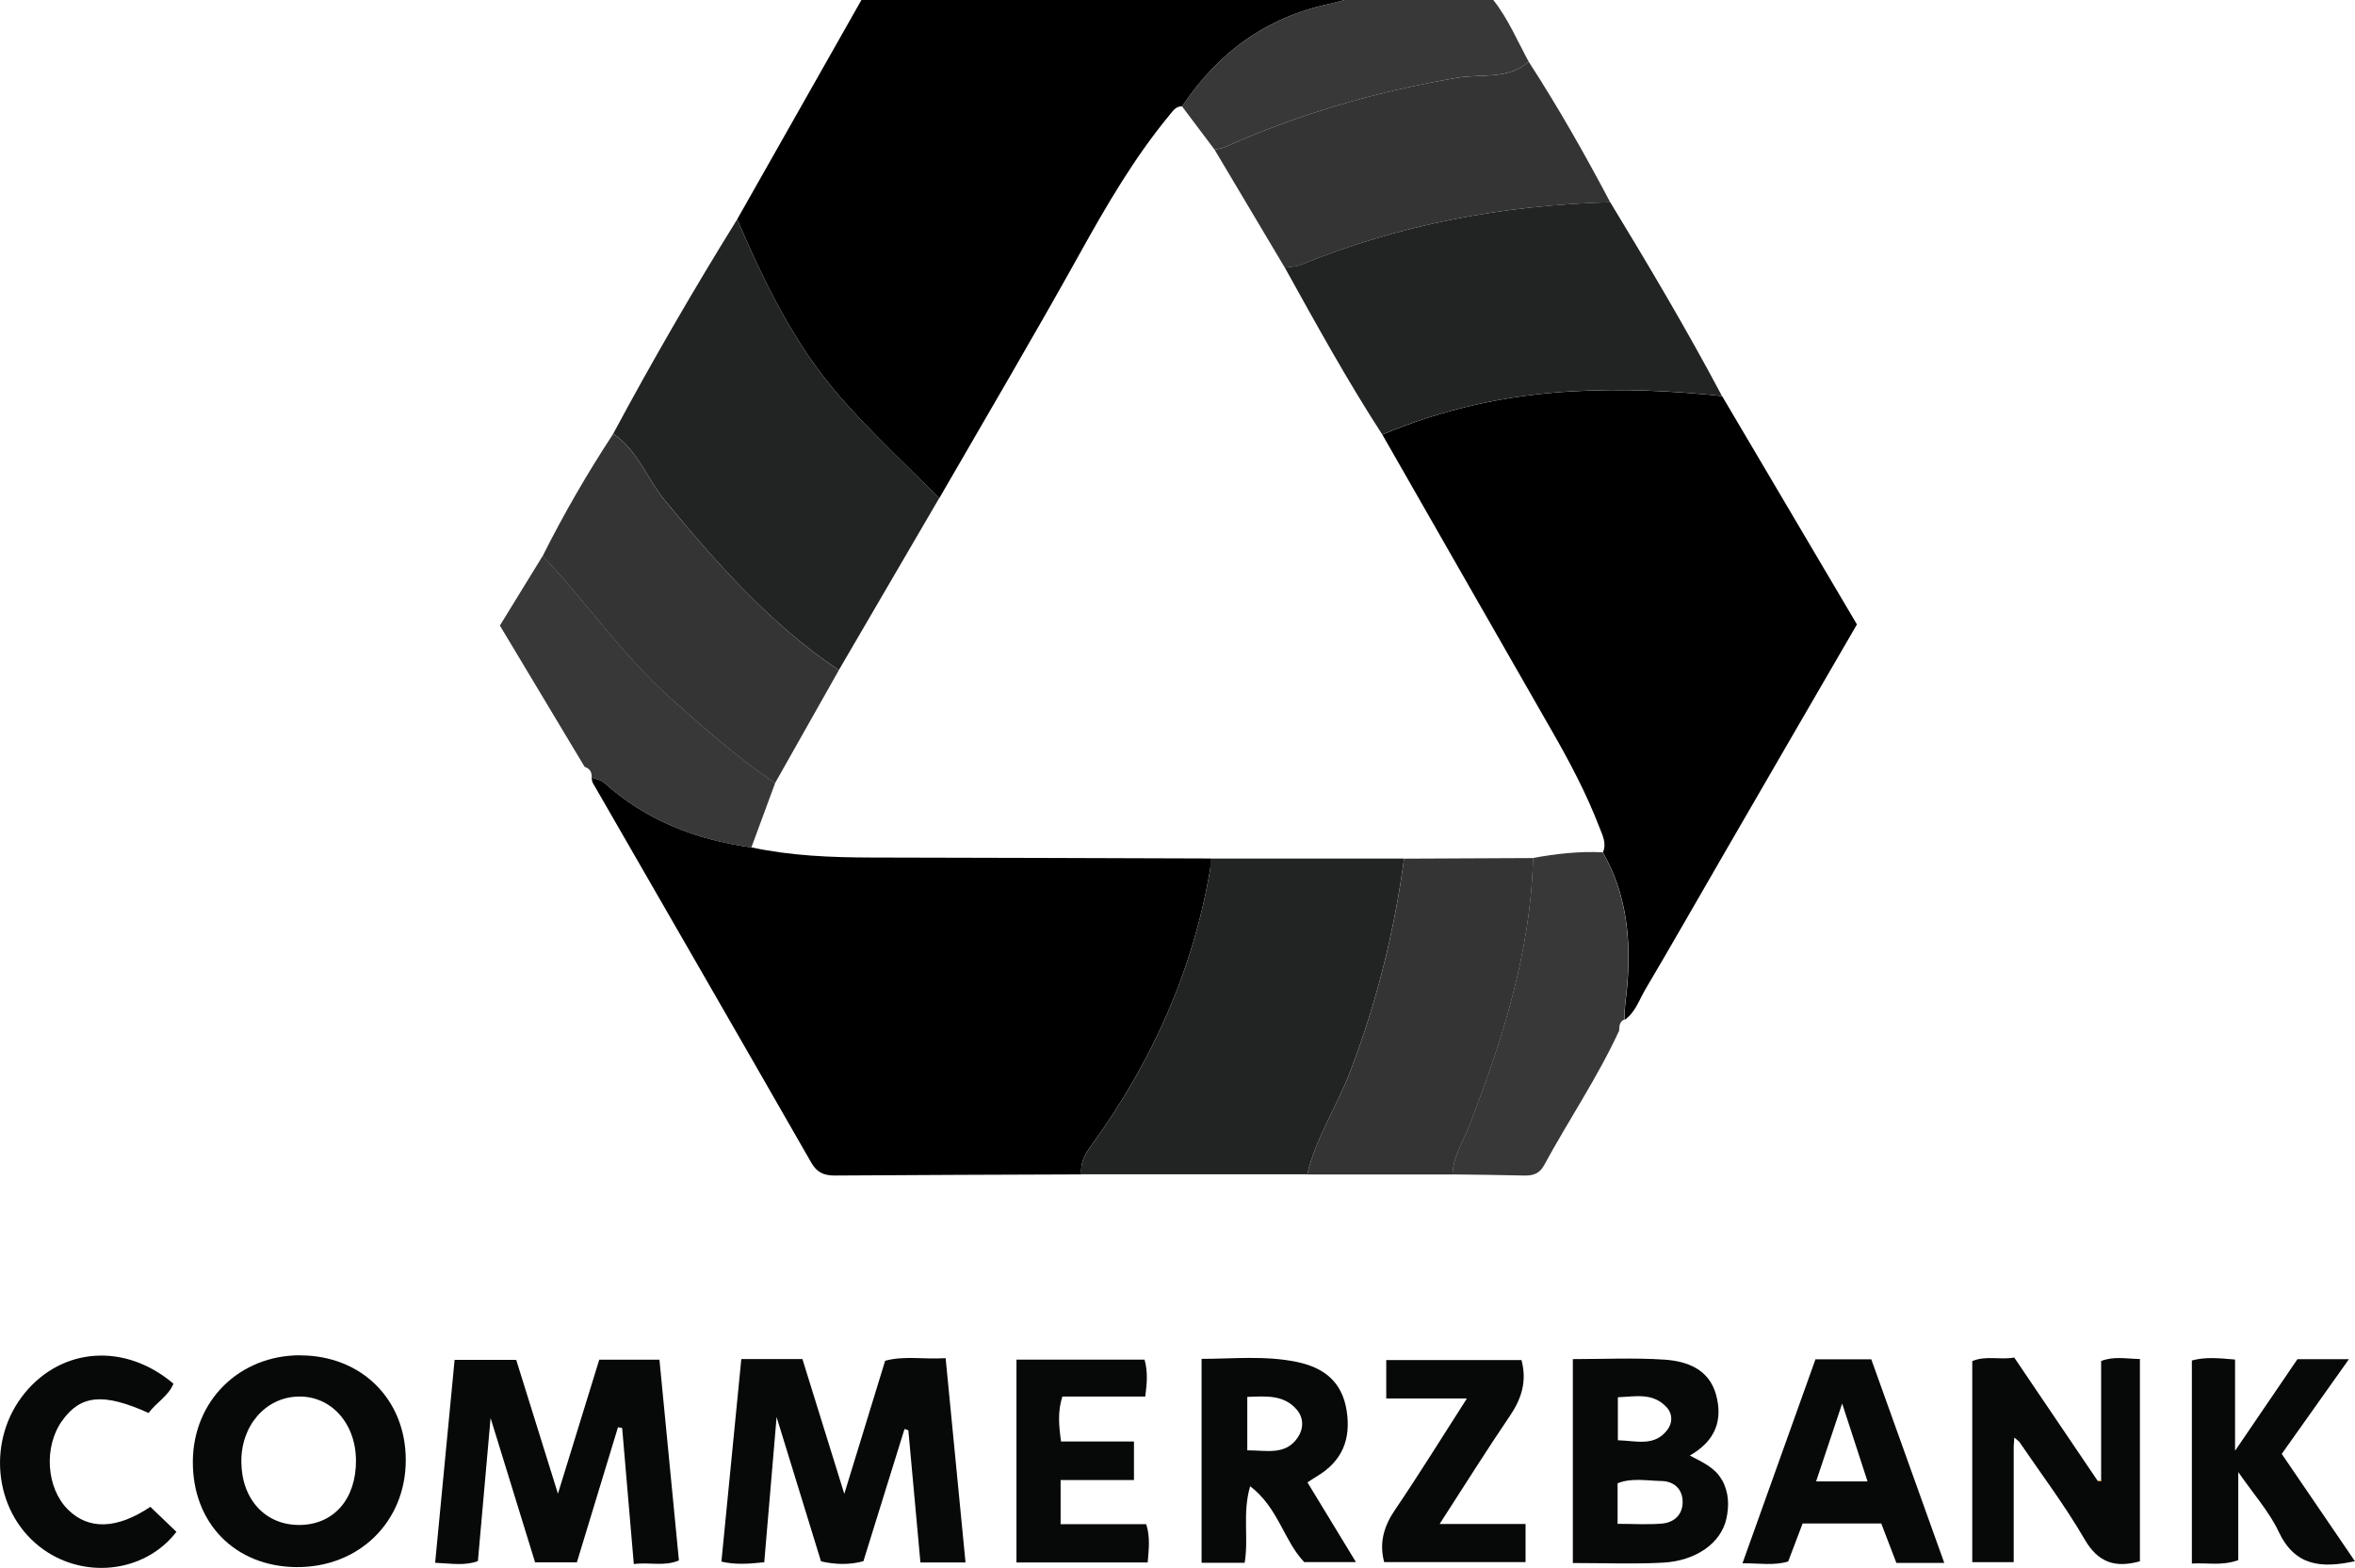
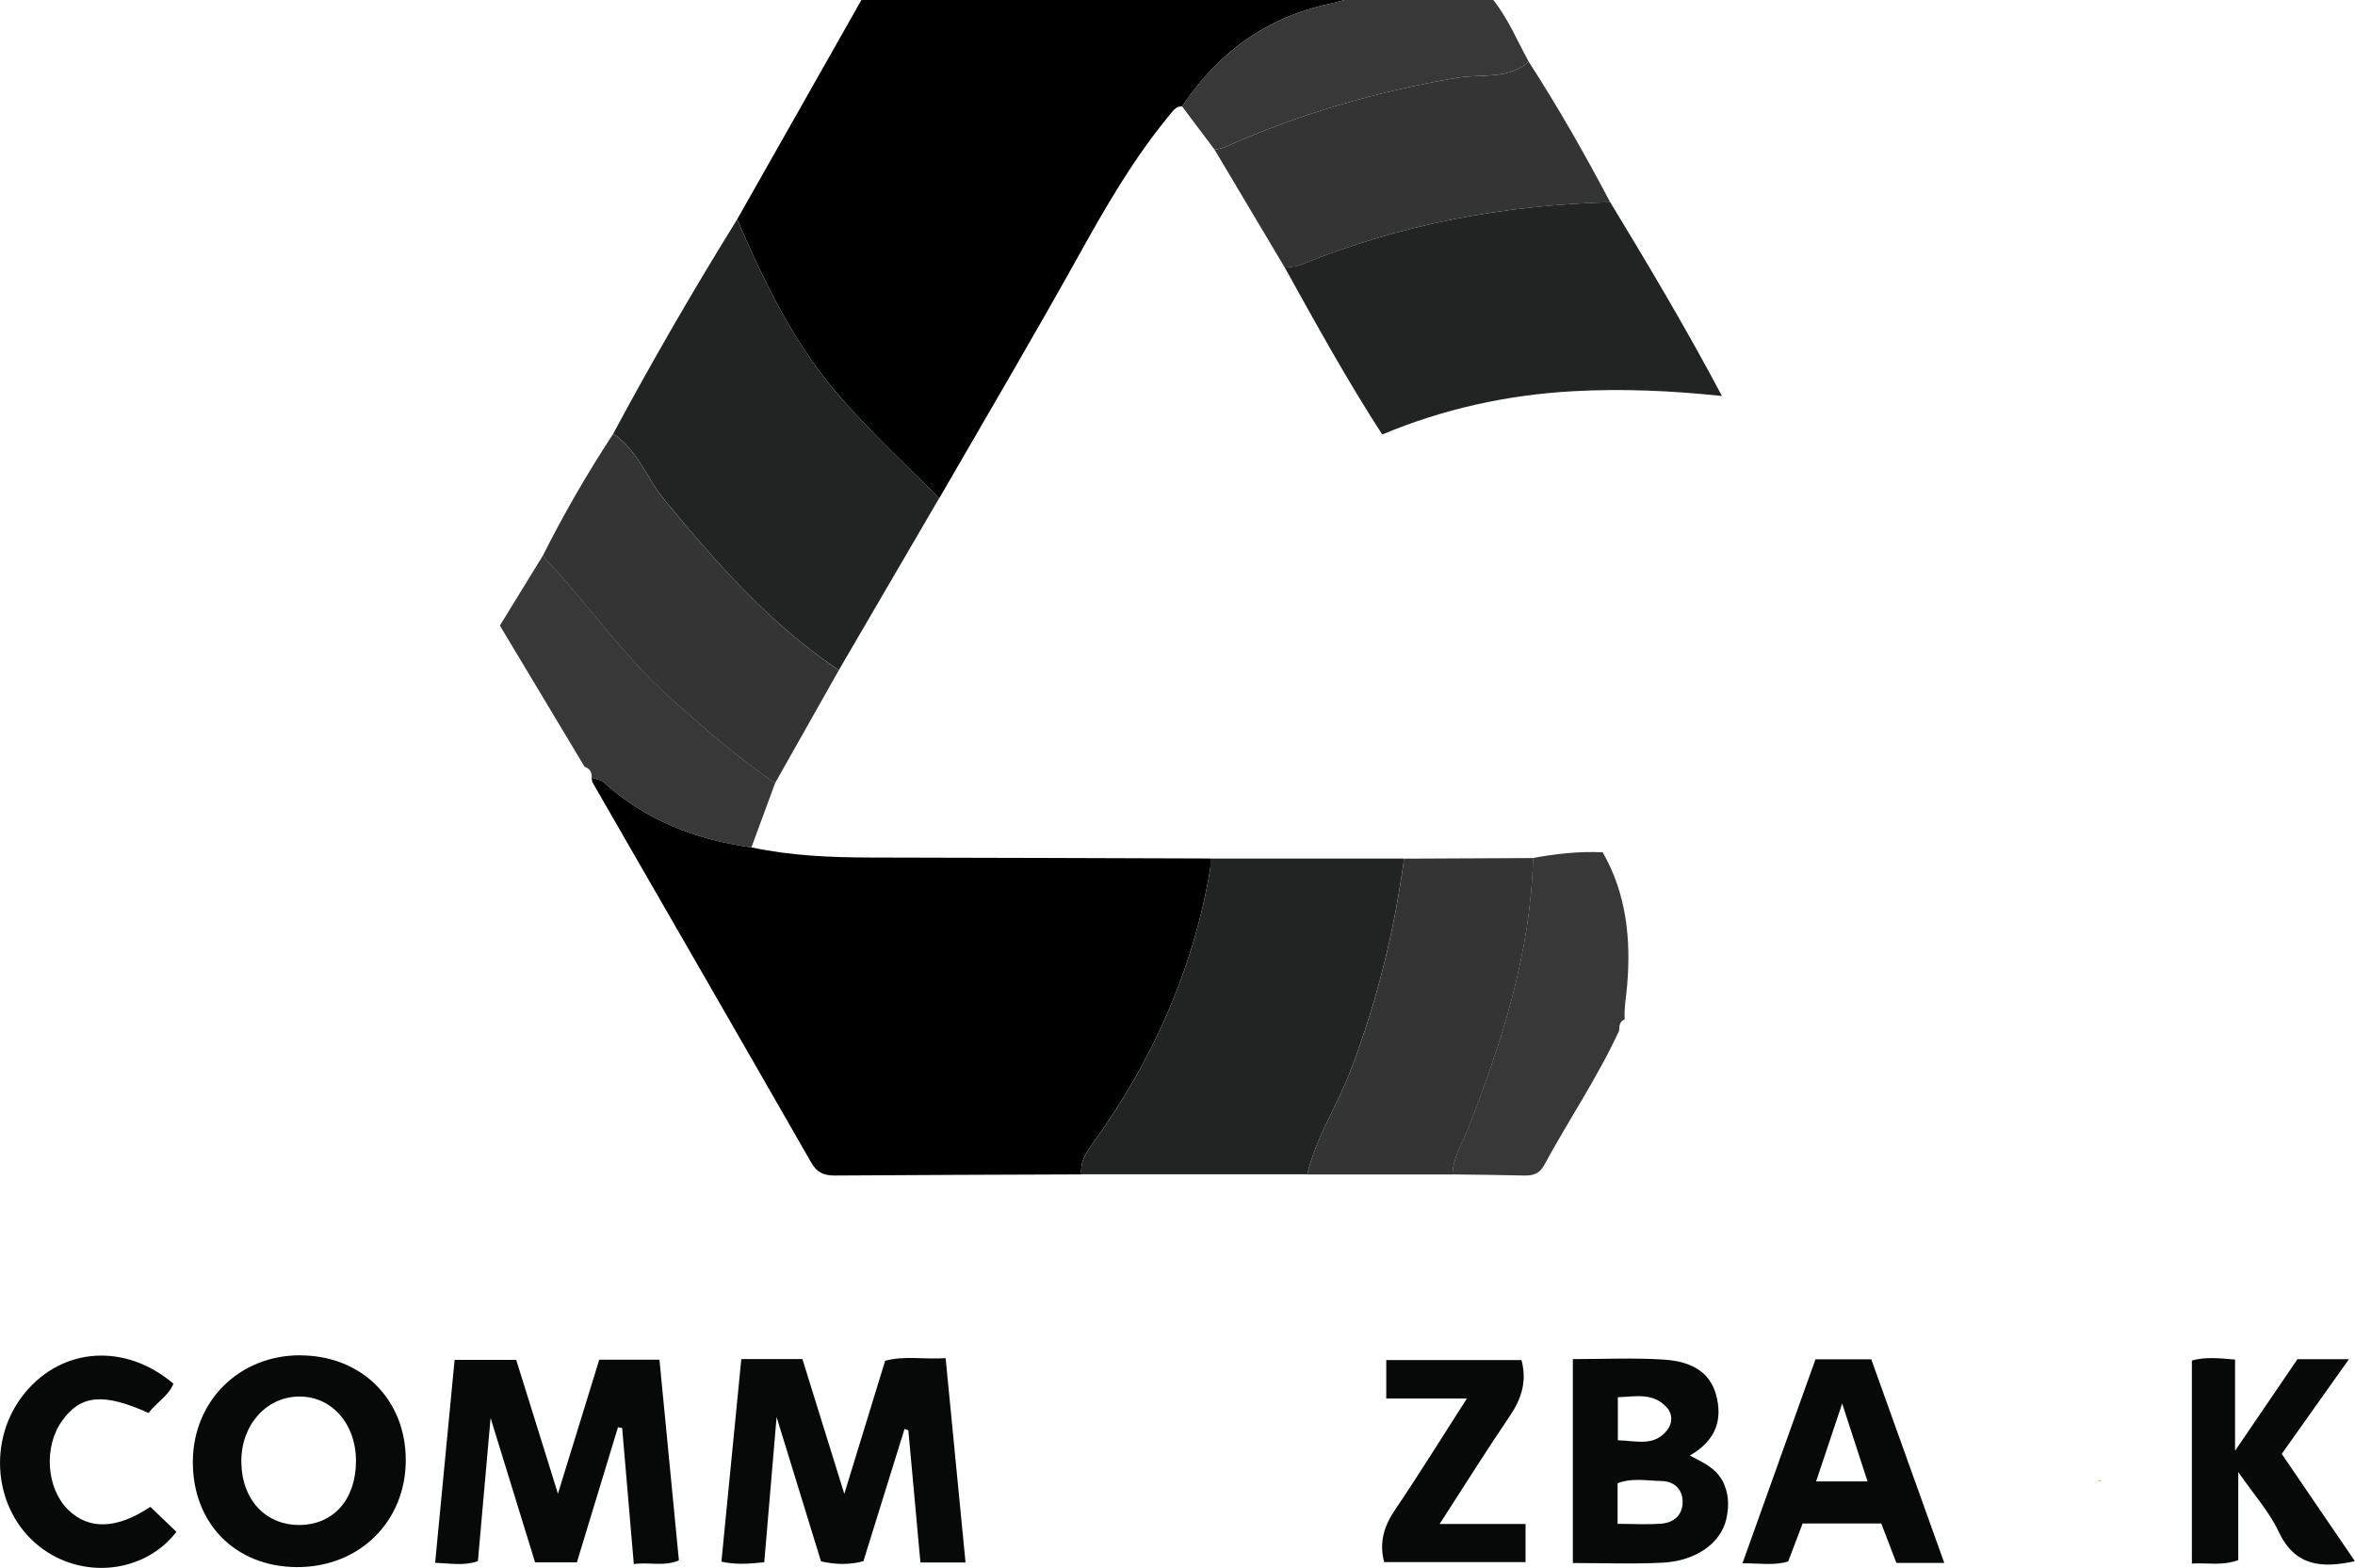
<svg xmlns="http://www.w3.org/2000/svg" id="Ebene_1" data-name="Ebene 1" viewBox="0 0 270.98 180.46">
  <defs>
    <style>      .cls-1 {        fill: #222323;      }      .cls-1, .cls-2, .cls-3, .cls-4, .cls-5, .cls-6 {        stroke-width: 0px;      }      .cls-3 {        fill: #353435;      }      .cls-4 {        fill: #db980a;      }      .cls-5 {        fill: #383838;      }      .cls-6 {        fill: #070808;      }    </style>
  </defs>
-   <path class="cls-2" d="m198.15,45.58c5.17,8.75,10.33,17.5,15.52,26.29-5.13,8.85-10.19,17.56-15.23,26.28-3.03,5.23-6.02,10.49-9.1,15.7-.72,1.21-1.15,2.64-2.37,3.52-.09-1.33.17-2.64.28-3.95.45-5.34-.08-10.54-2.81-15.31.46-1.06-.05-1.97-.42-2.93-1.47-3.84-3.39-7.46-5.43-11.02-6.52-11.37-13.02-22.76-19.53-34.14,7.01-2.95,14.35-4.57,21.92-4.98,5.73-.32,11.47-.06,17.18.55Z" />
  <path class="cls-2" d="m124.42,135.17c-9.45.04-18.91.06-28.36.13-1.26,0-2.06-.34-2.72-1.5-8.35-14.59-16.76-29.14-25.14-43.71-.1-.17-.08-.4-.12-.6.46.18,1.03.24,1.37.54,4.85,4.38,10.63,6.62,17.01,7.5,4.56.98,9.19,1.16,13.84,1.17,12.99.02,25.99.07,38.98.11,0,.41.03.83-.03,1.23-1.98,11.7-6.73,22.23-13.67,31.79-.78,1.07-1.28,2.04-1.16,3.33Z" />
  <path class="cls-2" d="m84.82,25.25C89.57,16.86,94.32,8.47,99.12,0,117.7,0,136.2,0,154.71,0c-.58.15-1.16.33-1.74.45-7.3,1.56-12.84,5.64-16.95,11.79-.72-.02-1.04.51-1.44.99-4.06,4.91-7.26,10.42-10.32,15.93-5.27,9.48-10.77,18.81-16.19,28.2-3.82-3.88-7.83-7.58-11.4-11.67-5.25-6.01-8.7-13.15-11.84-20.43Z" />
  <path class="cls-1" d="m84.82,25.25c3.15,7.27,6.59,14.42,11.84,20.43,3.57,4.09,7.59,7.79,11.4,11.67-3.85,6.59-7.69,13.19-11.54,19.78-7.86-5.27-14.02-12.27-19.98-19.49-2.08-2.51-3.14-5.81-5.98-7.72,4.49-8.37,9.25-16.59,14.26-24.67Z" />
  <path class="cls-1" d="m124.42,135.17c-.12-1.29.38-2.26,1.16-3.33,6.94-9.56,11.69-20.09,13.67-31.79.07-.4.02-.82.03-1.23,7.43,0,14.85,0,22.28,0-1.13,8.41-3.16,16.58-6.2,24.51-1.53,4-3.95,7.62-4.94,11.83-8.67,0-17.33,0-26,0Z" />
  <path class="cls-1" d="m198.15,45.58c-5.71-.61-11.45-.87-17.18-.55-7.57.42-14.91,2.04-21.92,4.98-4.04-6.23-7.61-12.72-11.21-19.21.6-.1,1.25-.09,1.81-.31,11.42-4.67,23.33-6.88,35.63-7.22,4.46,7.34,8.84,14.72,12.86,22.31Z" />
  <path class="cls-3" d="m185.28,23.28c-12.3.33-24.21,2.54-35.63,7.22-.55.23-1.2.22-1.81.31-2.69-4.53-5.39-9.05-8.08-13.58.4-.1.82-.14,1.19-.3,8.56-3.83,17.48-6.41,26.74-7.98,2.73-.46,5.83.26,8.21-1.85,3.39,5.24,6.47,10.66,9.38,16.18Z" />
  <path class="cls-3" d="m150.42,135.17c.98-4.22,3.41-7.84,4.94-11.83,3.04-7.93,5.08-16.11,6.2-24.51,4.95-.02,9.9-.05,14.85-.07-.28,10.83-3.52,20.95-7.39,30.93-.7,1.8-1.82,3.47-1.88,5.49-5.57,0-11.14,0-16.71,0Z" />
  <path class="cls-3" d="m70.56,49.93c2.84,1.91,3.9,5.2,5.98,7.72,5.97,7.21,12.13,14.21,19.98,19.49-2.45,4.33-4.89,8.67-7.34,13-4.31-2.92-8.2-6.35-12.07-9.81-5.49-4.91-9.62-11.03-14.67-16.33,2.43-4.84,5.14-9.53,8.12-14.07Z" />
  <path class="cls-6" d="m94.47,179.71c-1.69-5.5-3.28-10.65-5.11-16.61-.52,6.18-.97,11.45-1.42,16.71-1.78.19-3.31.3-4.93-.07.76-7.79,1.52-15.53,2.29-23.32h7.03c1.53,4.93,3.07,9.9,4.82,15.52,1.66-5.42,3.16-10.31,4.7-15.32,2.19-.6,4.42-.14,6.96-.3.77,7.92,1.53,15.65,2.29,23.52h-5.19c-.46-5.06-.93-10.14-1.39-15.22-.15-.05-.29-.1-.44-.15-1.57,5.04-3.13,10.08-4.73,15.22-1.6.43-3.18.4-4.87.02Z" />
  <path class="cls-6" d="m68.93,156.5h6.95c.75,7.78,1.49,15.42,2.24,23.1-1.72.73-3.33.17-5.19.42-.46-5.35-.9-10.51-1.34-15.66-.16-.03-.32-.06-.48-.09-1.57,5.15-3.13,10.3-4.73,15.55h-4.81c-1.63-5.28-3.25-10.54-5.12-16.61-.53,6.01-.99,11.21-1.46,16.47-1.51.55-3.02.28-4.92.19.75-7.79,1.48-15.49,2.24-23.35h7.09c1.52,4.88,3.07,9.87,4.8,15.4,1.66-5.38,3.19-10.34,4.75-15.41Z" />
  <path class="cls-5" d="m167.13,135.17c.07-2.02,1.18-3.69,1.88-5.49,3.87-9.98,7.11-20.1,7.39-30.93,2.65-.48,5.32-.79,8.02-.65,2.73,4.78,3.26,9.98,2.81,15.31-.11,1.32-.37,2.62-.28,3.95,0,0,.01-.04.01-.04-.61.23-.64.76-.65,1.3-2.48,5.39-5.82,10.3-8.64,15.5-.52.96-1.26,1.2-2.26,1.18-2.76-.07-5.53-.09-8.29-.13Z" />
  <path class="cls-5" d="m62.45,63.99c5.05,5.3,9.18,11.41,14.67,16.33,3.87,3.46,7.76,6.89,12.07,9.81-.91,2.47-1.82,4.94-2.73,7.41-6.38-.88-12.16-3.13-17.01-7.5-.34-.31-.91-.37-1.37-.54,0,0,0,0,0,0,.04-.62-.21-1.05-.81-1.24-3.2-5.34-6.4-10.67-9.75-16.26,1.65-2.68,3.28-5.34,4.92-8.01Z" />
  <path class="cls-5" d="m175.9,7.1c-2.38,2.11-5.48,1.38-8.21,1.85-9.26,1.58-18.18,4.15-26.74,7.98-.37.16-.79.2-1.19.3-1.25-1.66-2.5-3.33-3.75-4.99,4.11-6.14,9.65-10.22,16.95-11.79.59-.13,1.16-.3,1.74-.45,5.7,0,11.41,0,17.13,0,1.71,2.17,2.77,4.71,4.07,7.1Z" />
-   <path class="cls-6" d="m231.71,166.46v13.34h-4.77v-23.14c1.59-.67,3.13-.11,4.83-.41,3.21,4.74,6.41,9.47,9.6,14.19.13.02.27.04.4.06v-13.85c1.45-.57,2.86-.26,4.46-.23v23.28c-2.81.78-4.79.19-6.37-2.54-2.25-3.89-4.99-7.5-7.52-11.23-.19-.16-.37-.31-.56-.47-.02.33-.05.66-.07.99Z" />
  <path class="cls-6" d="m264.35,156.44h5.93c-2.68,3.77-5.14,7.24-7.73,10.9,2.74,4.02,5.55,8.13,8.42,12.35-3.81.82-6.89.62-8.78-3.41-1.08-2.29-2.85-4.26-4.64-6.85v10.14c-1.94.68-3.56.28-5.34.39v-23.37c1.58-.44,3.17-.26,4.97-.11v10.5c2.7-3.97,4.9-7.2,7.17-10.53Z" />
-   <path class="cls-6" d="m122.04,175.43h9.85c.48,1.51.29,2.89.17,4.41h-15.1v-23.35h14.74c.39,1.42.28,2.72.08,4.25h-9.54c-.56,1.78-.4,3.35-.15,5.17h8.39v4.44h-8.44v5.09Z" />
  <path class="cls-6" d="m175.54,175.42v4.37h-16.27c-.59-2.22-.04-4.12,1.26-6.03,2.75-4.05,5.32-8.22,8.26-12.8h-9.28v-4.42h15.56c.65,2.44.01,4.44-1.33,6.42-2.69,3.96-5.23,8.02-8.09,12.45h9.9Z" />
  <path class="cls-6" d="m17.3,173.43c1.1,1.06,2.05,1.98,3,2.88-3.7,4.81-10.89,5.53-15.76,1.69-5.31-4.17-6.08-12.33-1.67-17.69,4.33-5.26,11.55-5.76,17.09-1.05-.59,1.44-2.01,2.19-2.86,3.37-5.2-2.34-7.81-2.09-9.94.88-2.16,3-1.84,7.78.68,10.26,2.37,2.32,5.57,2.26,9.47-.34Z" />
  <path class="cls-4" d="m241.78,170.5c-.14-.02-.28-.04-.4-.06,0,0,.23-.1.23-.1l.18.16Z" />
  <path class="cls-6" d="m34.57,155.99c-7.02-.02-12.34,5.23-12.38,12.22-.04,7.1,4.86,12.1,11.91,12.16,7.21.06,12.6-5.23,12.59-12.33,0-6.97-5.09-12.02-12.12-12.04Zm-.05,19.53c-3.94.05-6.69-2.89-6.75-7.21-.06-4.2,2.77-7.47,6.53-7.57,3.78-.1,6.63,3.05,6.66,7.34.03,4.43-2.53,7.39-6.45,7.44Z" />
  <path class="cls-6" d="m198.12,170.32c-.77-1.38-2.13-1.98-3.68-2.79,3.02-1.73,3.8-4.14,3.02-7-.81-2.94-3.32-3.86-5.95-4.04-3.45-.23-6.94-.06-10.53-.06v23.47c3.57,0,6.96.14,10.33-.04,3.83-.19,6.73-2.26,7.34-5.07.33-1.51.29-3.03-.52-4.48Zm-11.96-9.5c2.04-.08,4.04-.57,5.63,1.17.68.74.67,1.77.09,2.55-1.48,2-3.57,1.29-5.72,1.23v-4.95Zm5.06,14.54c-1.6.14-3.21.03-5.09.03v-4.67c1.64-.65,3.36-.29,5.05-.26,1.4.03,2.36.87,2.43,2.25.08,1.52-.88,2.52-2.38,2.65Z" />
-   <path class="cls-6" d="m150.43,170.63c.42-.27.75-.5,1.1-.71,2.9-1.73,3.95-4.26,3.42-7.58-.53-3.34-2.65-4.95-5.75-5.59-3.65-.75-7.31-.35-10.94-.35v23.47h4.96c.48-2.93-.28-5.69.63-8.81,3.25,2.48,3.89,6.31,6.22,8.73h5.95c-1.92-3.16-3.72-6.12-5.57-9.16Zm-1.1-5.18c-1.41,2.09-3.57,1.47-5.81,1.48v-6.15c2.19-.08,4.25-.27,5.73,1.51.77.93.76,2.15.08,3.16Z" />
  <path class="cls-6" d="m215.32,156.45h-6.42c-2.78,7.77-5.55,15.51-8.4,23.48,1.96-.01,3.65.29,5.26-.21.59-1.56,1.13-2.97,1.66-4.37h9.05c.62,1.6,1.19,3.09,1.74,4.54h5.51c-2.92-8.14-5.69-15.87-8.4-23.44Zm-6.35,14.06c1-2.98,1.92-5.74,3-8.97,1.07,3.29,1.97,6.06,2.92,8.97h-5.92Z" />
</svg>